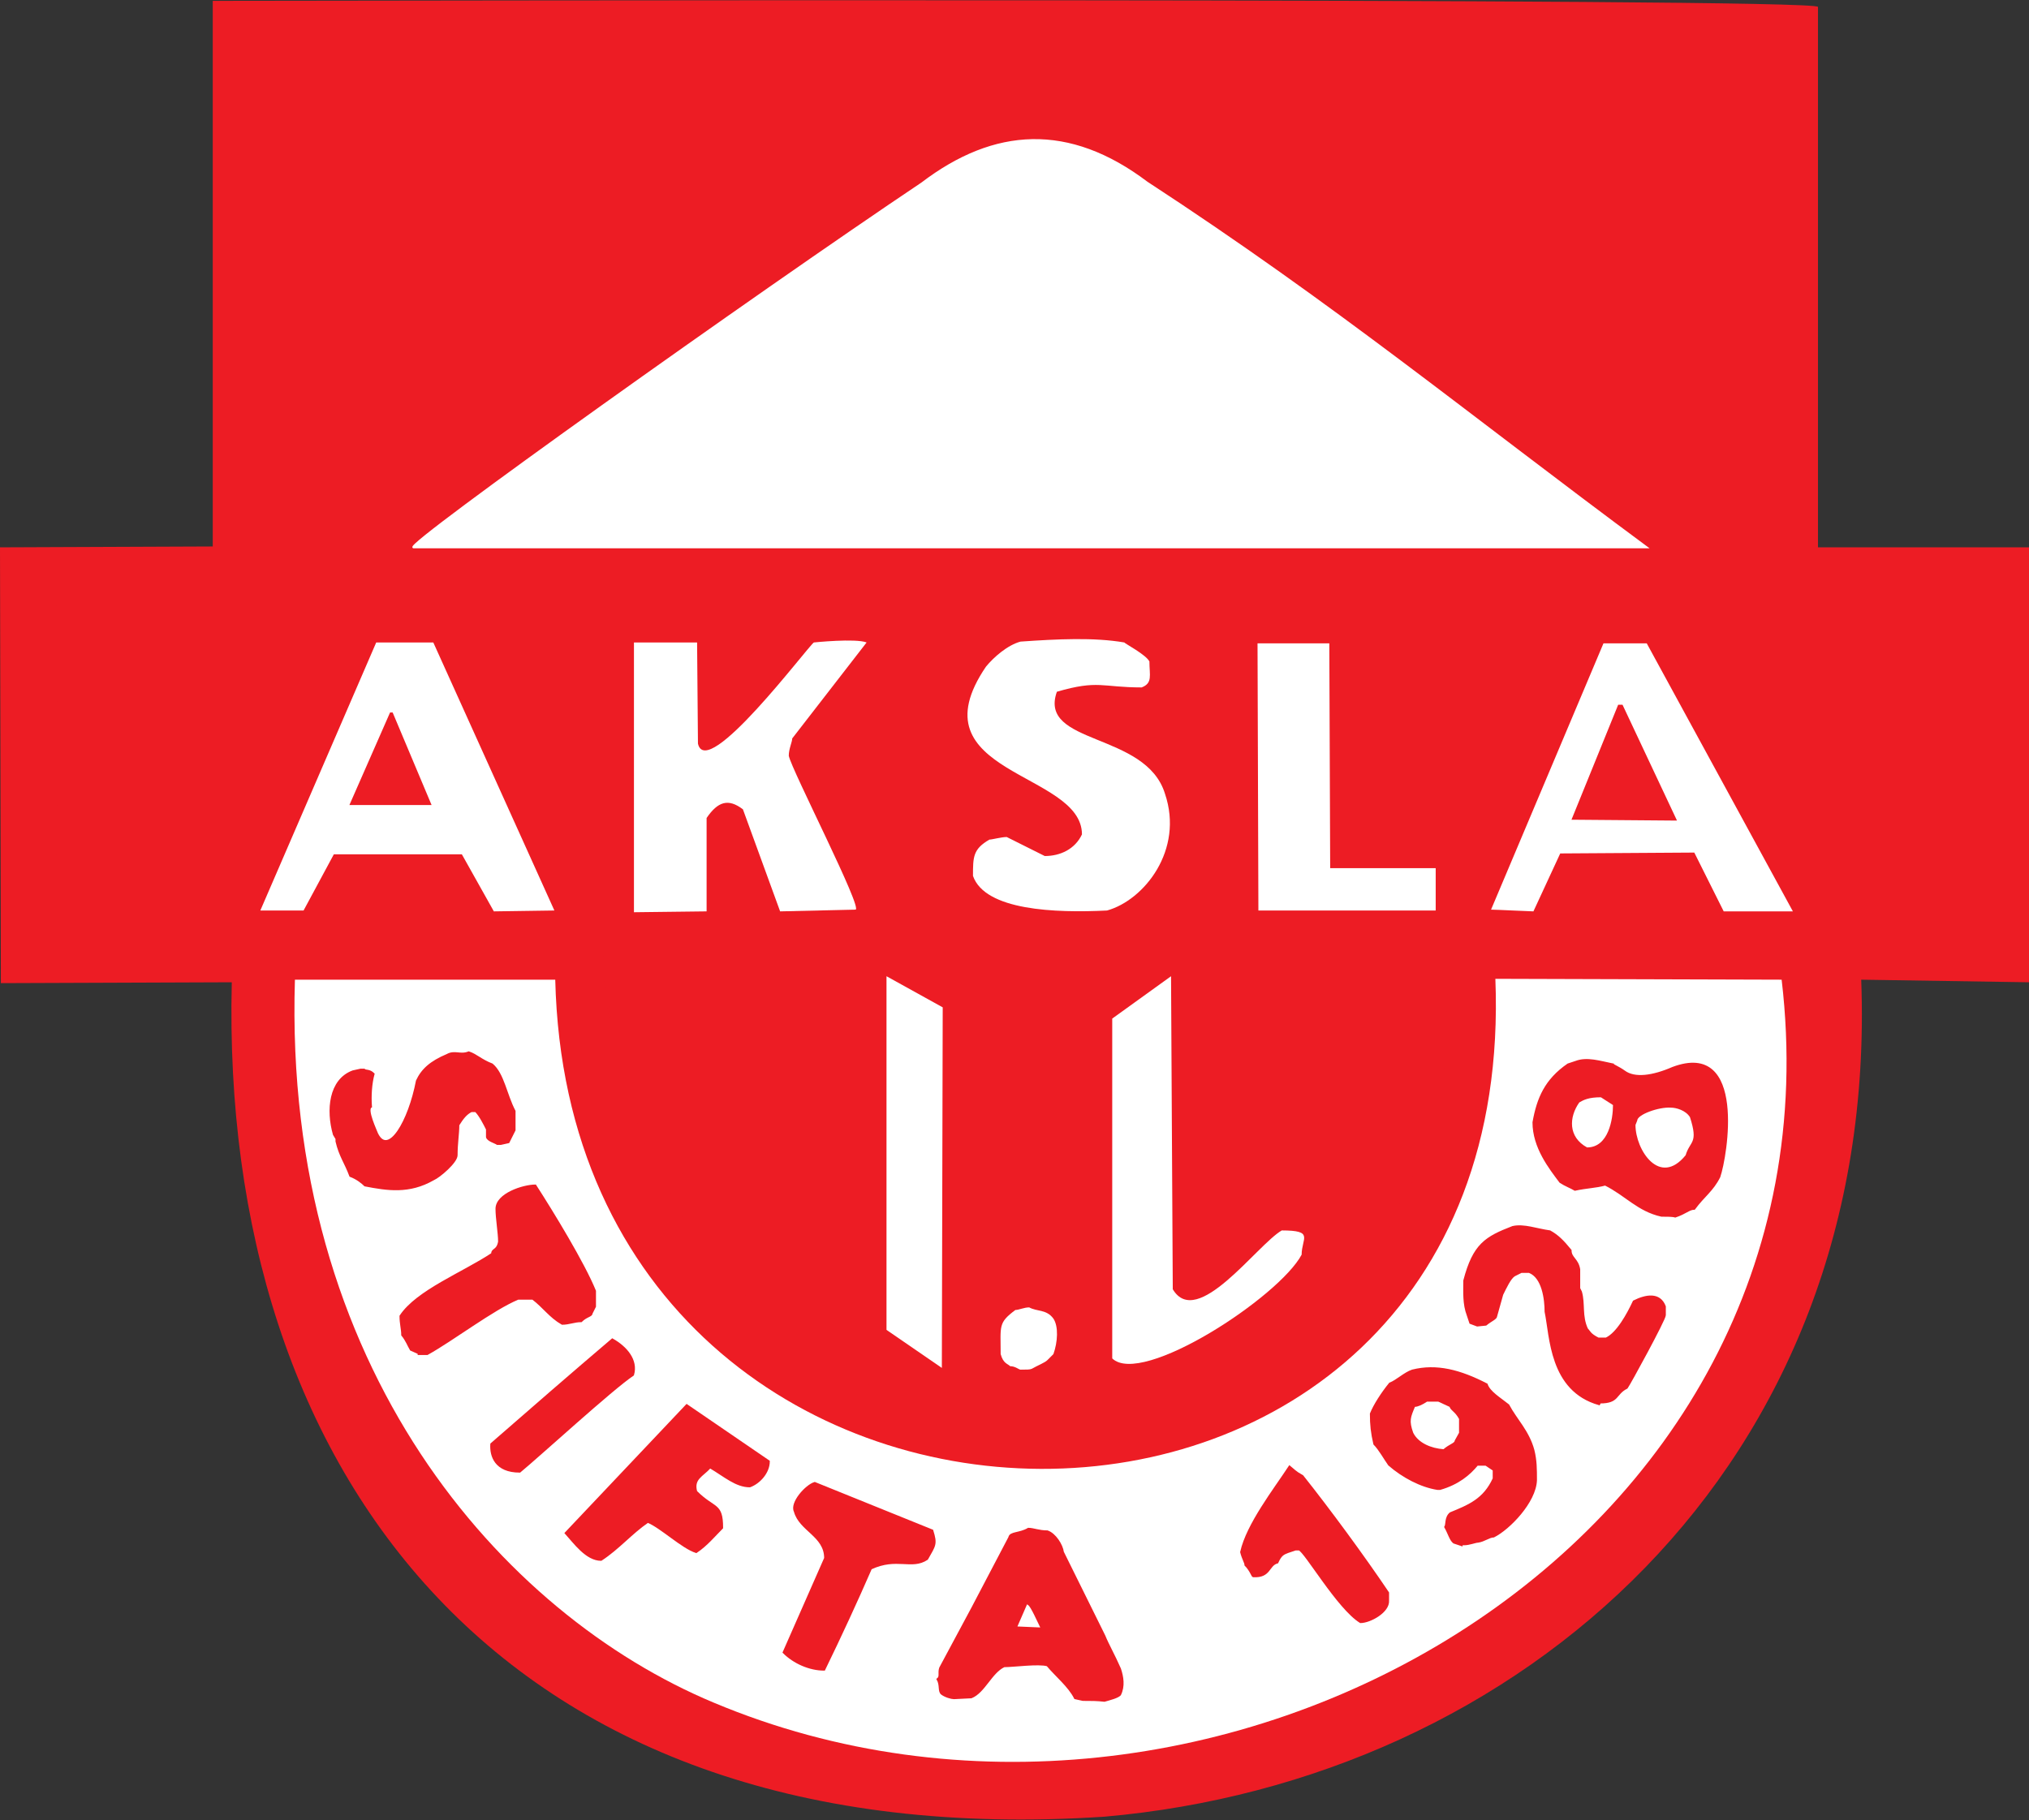
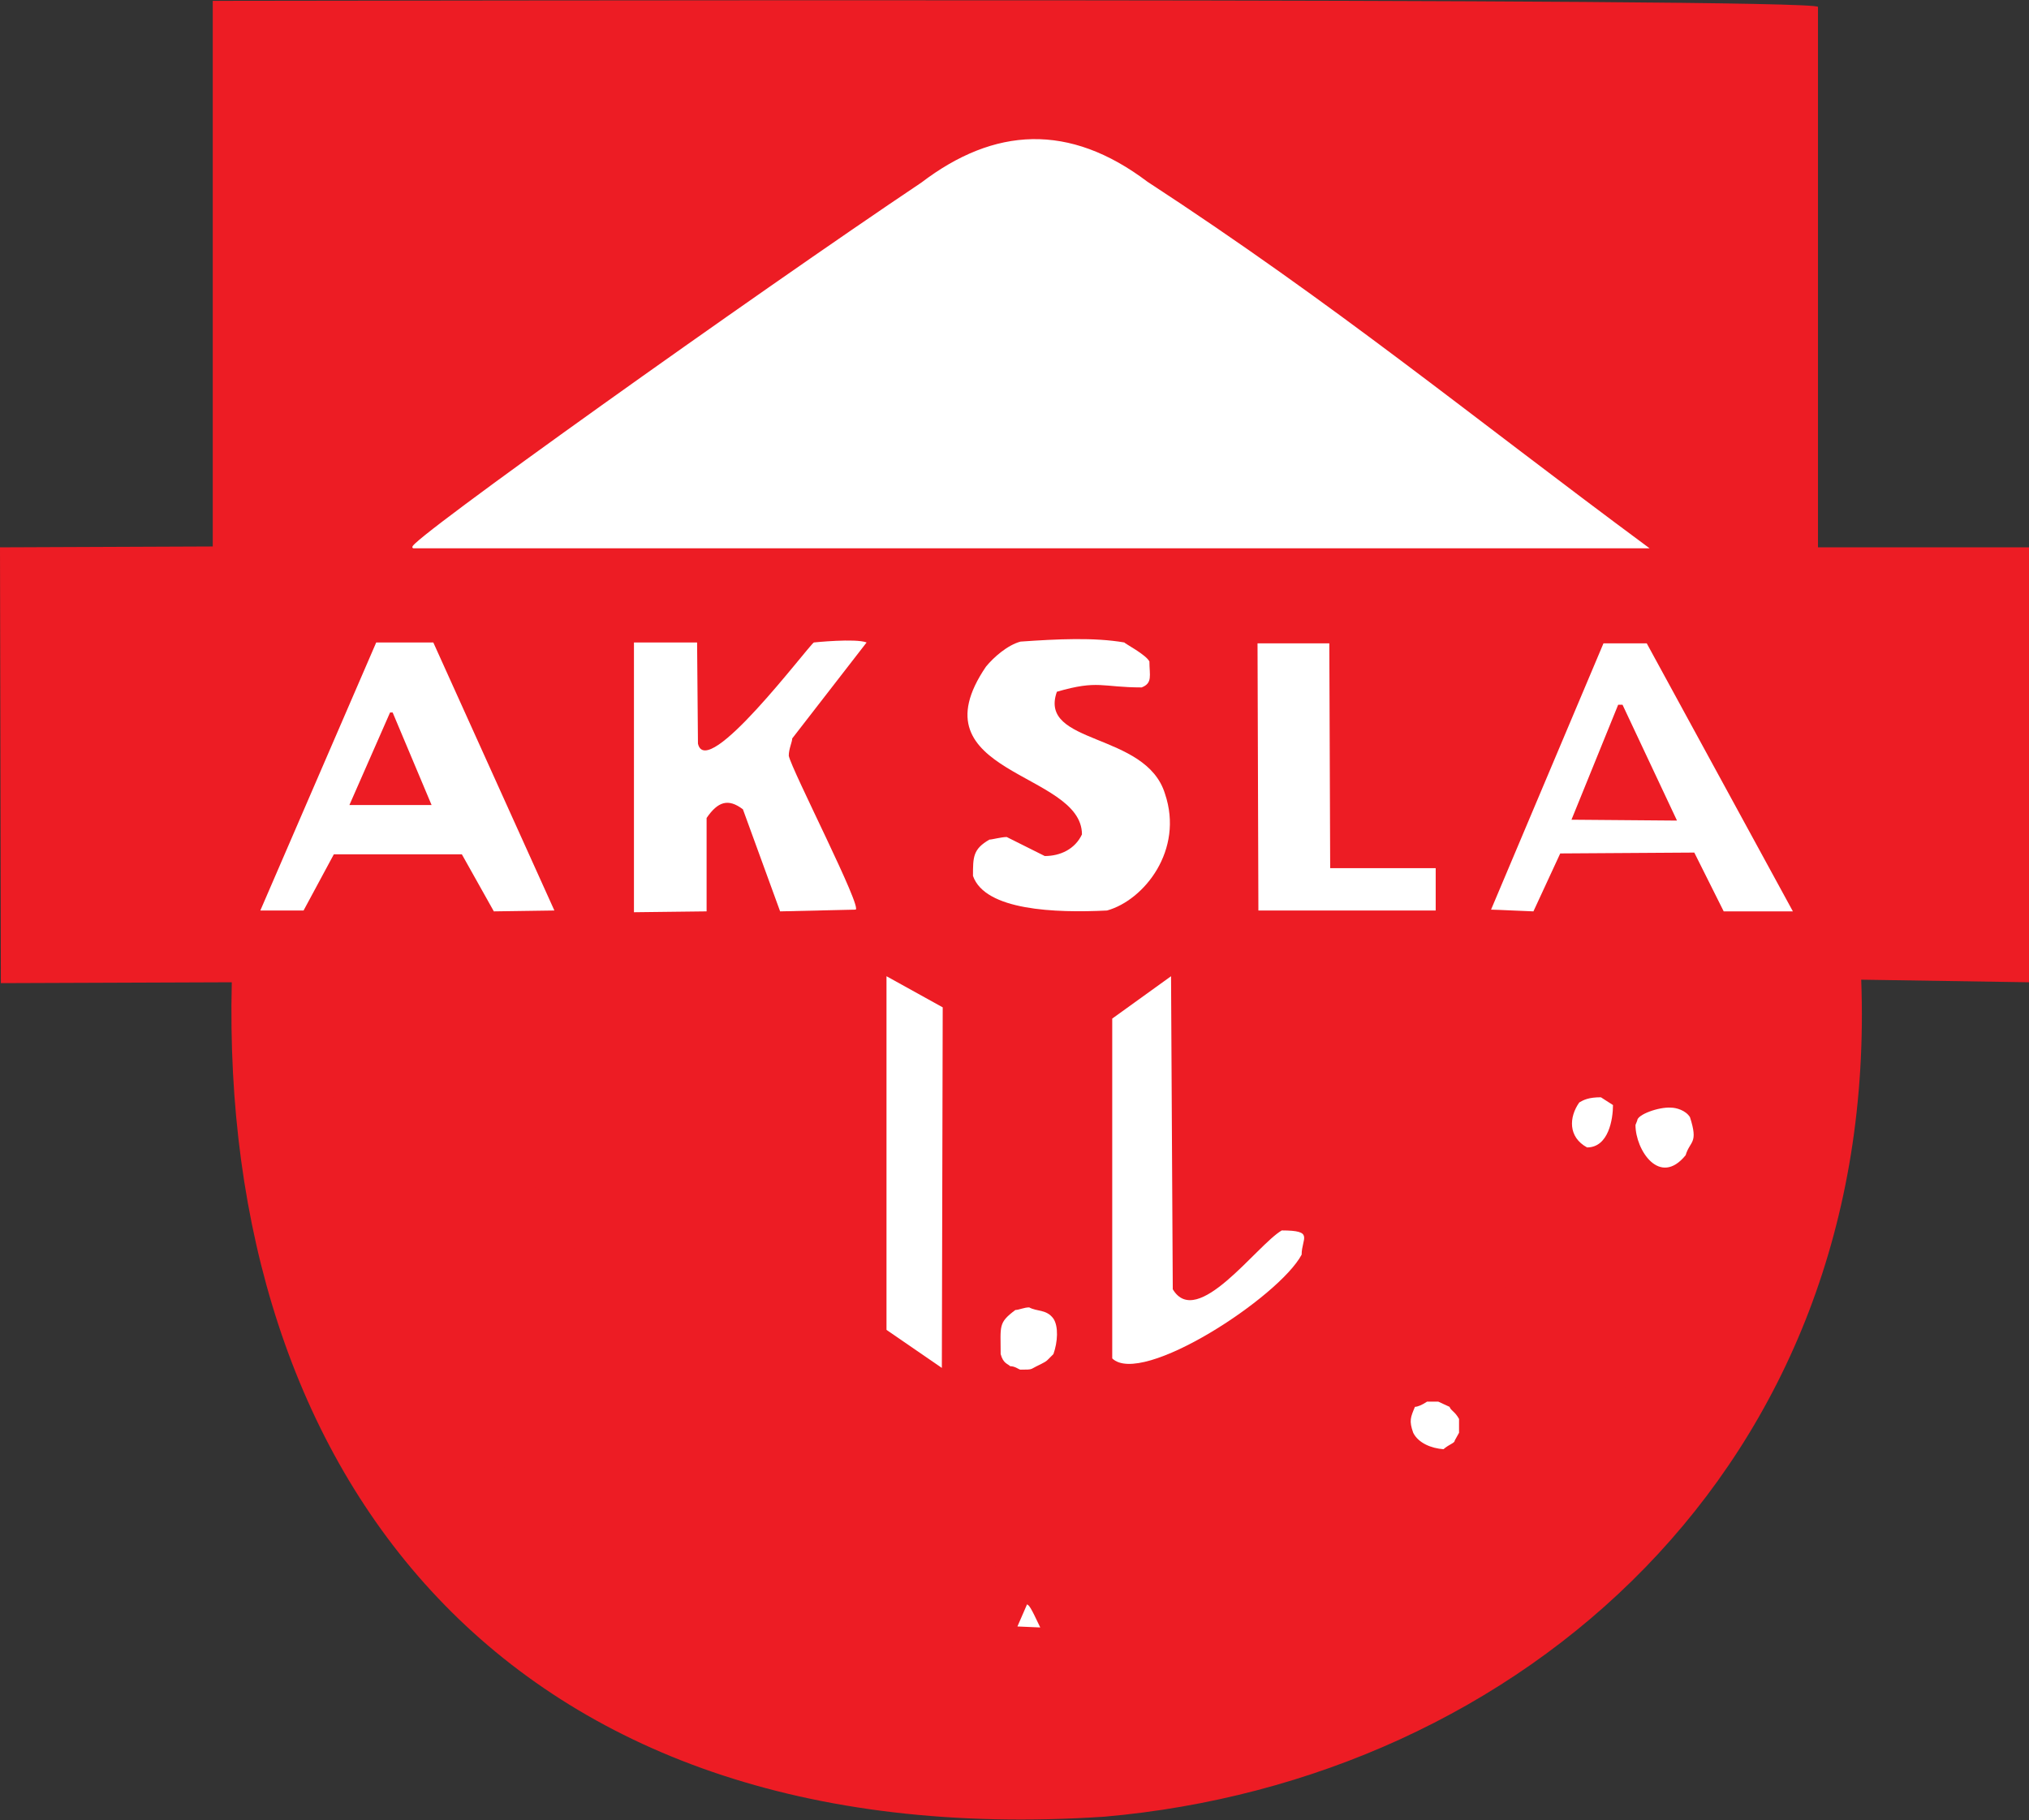
<svg xmlns="http://www.w3.org/2000/svg" version="1.1" id="Layer_1" x="0px" y="0px" viewBox="0 0 234.6 210.5" style="enable-background:new 0 0 234.6 210.5;" xml:space="preserve">
  <rect x="0" y="0" width="234.6" height="210.5" fill="#333333" stroke="none" />
  <style type="text/css">
	.st0{fill-rule:evenodd;clip-rule:evenodd;fill:#ED1C24;}
	.st1{fill-rule:evenodd;clip-rule:evenodd;fill:#FFFFFF;}
	.st2{fill-rule:evenodd;clip-rule:evenodd;fill:#ED1C24;stroke:#ED1C24;stroke-width:0.216;stroke-miterlimit:22.926;}
	.st3{fill-rule:evenodd;clip-rule:evenodd;fill:#FFFFFF;stroke:#FFFFFF;stroke-width:0.216;stroke-miterlimit:22.926;}
</style>
  <path class="st0" d="M26.8,113.6l-26.7,0.1L0,63.3l24.6-0.1V0.1c14.6,0,185.6-0.4,185.6,0.7v62.5h24.4v50.3l-19.4-0.3  c2.1,56.4-39.5,92.6-87.5,96.8C58.1,214.7,25.4,170.2,26.8,113.6z" />
-   <path class="st1" d="M34.1,113.3h30.1c1.8,75,111.7,75.9,108.7-0.1l33.1,0.1c7.8,66-66.4,107.6-123.5,83.6  C58.1,186.7,32.7,158.2,34.1,113.3z" />
  <path class="st2" d="M125.2,196.6l-0.9-0.2c-0.7-1.4-2.2-2.6-3.2-3.8c-1-0.3-3.9,0.1-5,0.1c-1.5,0.7-2.3,3-3.8,3.6l-2,0.1  c-0.3,0-1-0.2-1.4-0.5c-0.4-0.3-0.1-1-0.5-1.7c0.4-0.3,0.1-0.7,0.3-1.3l3.7-6.9l4.3-8.2c0.1-0.6,1.2-0.4,2.2-1  c0.6,0,1.2,0.3,2.2,0.3c0.9,0.3,1.7,1.6,1.8,2.4l4.8,9.7c0.4,1,1.1,2.2,1.8,3.8c0.3,0.9,0.5,2,0,3c-0.3,0.3-1.1,0.5-1.8,0.7  C126.8,196.6,126.2,196.6,125.2,196.6z" />
  <path class="st2" d="M90.6,191.1l4.8-10.9c0-2.6-2.9-3.2-3.5-5.4c-0.5-1,1.3-3,2.3-3.3l13.6,5.5c0.5,1.6,0.3,1.7-0.6,3.3  c-1.8,1.2-3.5-0.3-6.5,1.1c-1.7,3.9-3.5,7.8-5.4,11.7C93.6,193.1,91.8,192.3,90.6,191.1z" />
  <path class="st3" d="M117.8,188l1-2.3c0.3,0.2,1,1.8,1.3,2.4L117.8,188z" />
  <path class="st2" d="M157.3,187.6c-2.6-1.6-6.4-8.2-7.1-8.4h-0.4l-0.9,0.3c-0.5,0.2-0.8,0.3-1.2,1.2c-1.1,0.3-0.8,1.7-2.8,1.6  c-0.1,0-0.3-0.7-0.9-1.3c0-0.3-0.3-0.7-0.5-1.5c0.7-3.2,3.9-7.3,5.6-9.9c0.5,0.4,0.6,0.6,1.5,1.1c3.1,3.9,7,9.2,9.9,13.5v0.9  C160.6,186.4,158.4,187.6,157.3,187.6z" />
  <path class="st2" d="M65.4,177.3l14-14.8l9.5,6.5c0,1.3-1.1,2.5-2.2,2.9c-1.6,0-2.9-1.2-4.6-2.2c-0.9,1-2,1.3-1.6,2.8  c2.1,2.1,3,1.3,3,4.2c-0.9,0.9-1.8,2-3,2.8c-1.6-0.5-4.1-2.9-5.6-3.5c-1.9,1.3-3.4,3.1-5.4,4.4C67.8,180.4,66.4,178.4,65.4,177.3z" />
  <path class="st2" d="M169,178.7l-0.9-0.3c-0.4-0.3-0.6-1.1-1-1.8c0.2-0.3,0-1.1,0.6-1.6c2.2-0.9,3.9-1.6,5-4V170l-0.9-0.6h-1  c-0.9,1.1-2.2,2.2-4.3,2.8h-0.3c-1.9-0.3-4-1.4-5.6-2.8c-0.5-0.7-1.1-1.8-1.7-2.4c-0.3-1.3-0.4-2.2-0.4-3.5c0.4-1,1.3-2.4,2.2-3.5  c0.8-0.3,1.7-1.2,2.6-1.5c2.8-0.7,5.5,0,8.6,1.6c0.3,0.9,1.5,1.6,2.5,2.4c0.9,1.7,2.3,3,2.9,5.2c0.3,1.2,0.3,2.2,0.3,3.5  c-0.1,2.5-3.1,5.6-4.9,6.5c-0.5,0-1.1,0.5-1.8,0.6c-0.3,0-1,0.3-1.6,0.3H169z" />
  <path class="st2" d="M56.8,167c4.7-4.1,9.3-8.1,14-12.1c1.6,0.9,2.9,2.4,2.4,4.1c-2.4,1.6-10.8,9.3-13.1,11.2  C57.3,170.2,56.7,168.4,56.8,167z" />
  <path class="st1" d="M163.4,165.7c-0.5-1.4-0.3-1.8,0.2-3c0.3,0,0.8-0.2,1.4-0.6c0.2,0,0.6,0,1.3,0l1.3,0.6c0.2,0.5,0.6,0.5,1.1,1.4  c0,0.3,0,1,0,1.6l-0.5,0.9c0,0.3-0.6,0.4-1.3,1C165.5,167.5,164,166.9,163.4,165.7z" />
-   <path class="st2" d="M69.4,107.5h-63l0.2-37.9l221.3,0.3v37.7H167c3.7,32.1-16.1,56.2-49.4,56.2C96.1,163.6,71.6,146.2,69.4,107.5z" />
  <path class="st2" d="M184.9,162.4c-5.7-1.6-5.6-7.9-6.2-10.7c0-1.4-0.3-4-1.9-4.6h-0.9l-0.8,0.4c-0.5,0.3-1,1.4-1.4,2.2l-0.7,2.5  c0,0.3-0.6,0.5-1.2,1l-1,0.1L170,153l-0.3-0.9c-0.5-1.3-0.4-2.7-0.4-4c1.1-4.2,2.5-5,5.6-6.2c1.3-0.3,2.8,0.3,4.3,0.5  c0.9,0.5,1.5,1.1,2.4,2.2c0,0.9,0.8,1,1,2.2c0,0.7,0,1.3,0,2.2l0.2,0.4c0.4,1.4,0,2.8,0.7,4.3c0.3,0.3,0.3,0.6,1.3,1.1h0.9  c1.3-0.6,2.5-2.8,3.2-4.3c1.4-0.7,3-1,3.6,0.6v1c0,0.5-4.1,8-4.4,8.4c-1.4,0.7-0.9,1.7-3.1,1.7L184.9,162.4z" />
  <path class="st1" d="M118,158.4c-0.2,0-0.6-0.4-1.2-0.4c-0.3-0.3-0.8-0.3-1.1-1.4c0-3.3-0.3-3.6,1.7-5.1c0.4,0,1-0.3,1.6-0.3  c0.9,0.5,2,0.2,2.8,1.3c0.6,0.9,0.5,2.7,0,4.1l-0.7,0.7c-0.3,0.3-1.1,0.6-1.8,1C119.1,158.4,118.7,158.4,118,158.4z" />
  <polygon class="st1" points="108.9,158.2 102.5,153.8 102.5,112.9 109,116.5 " />
  <path class="st1" d="M128.6,157.1v-39.3l6.8-4.9l0.2,36.2c2.8,4.7,9.7-5.1,12.6-6.8c3.8,0,2.3,0.9,2.3,2.8  C147.9,150,132,160.4,128.6,157.1z" />
  <path class="st2" d="M48.4,156.5l-0.9-0.4c-0.3-0.5-0.5-1.1-1-1.7c0-0.7-0.2-1.3-0.2-2.2c1.9-2.9,7.3-5,10.6-7.2  c0-0.6,0.6-0.3,0.8-1.4c0-1-0.3-2.7-0.3-3.8c0-1.7,3.1-2.7,4.5-2.7c2,3.1,5.6,9,6.9,12.2c0,0.4,0,1,0,1.8l-0.4,0.8  c0,0.3-0.6,0.3-1.2,0.9c-0.8,0-1.4,0.3-2.2,0.3c-1.4-0.8-2.1-1.9-3.4-2.9c-0.3,0-1.1,0-1.7,0c-2.9,1.2-7.6,4.8-10.5,6.4H48.4z" />
  <path class="st2" d="M192.1,140.6c-2.7-0.6-4.1-2.4-6.5-3.6c-1.1,0.3-2.1,0.3-3.5,0.6c-0.5-0.3-1.1-0.5-1.7-0.9  c-1.2-1.6-3.1-4-3.1-6.9c0.5-2.8,1.4-4.9,4-6.7l0.9-0.3c1.3-0.5,2.8,0,4.3,0.3c0,0.1,0.6,0.3,1.3,0.8c1.2,0.9,3.3,0.6,5.6-0.4  c8.5-3.2,6.2,10.3,5.4,12.6c-0.8,1.6-1.8,2.2-2.9,3.7c-0.6,0-1,0.5-2.2,0.9C193.4,140.6,192.7,140.6,192.1,140.6z" />
  <path class="st2" d="M42.2,137.1c-0.3-0.3-0.9-0.8-1.7-1.1c-0.6-1.6-1.2-2.3-1.6-4v-0.3l-0.3-0.5c-0.8-2.8-0.5-6.3,2.2-7.3l0.9-0.2  h0.4c0.2,0.2,0.6,0,1.1,0.5c-0.3,1.1-0.4,2.5-0.3,3.8c-0.6,0.3,0.6,2.8,0.7,3.1c1.3,2.7,3.7-1.4,4.6-6.1c0.6-1.3,1.6-2.2,3.5-3  c0.9-0.5,1.5,0.1,2.5-0.3c0.9,0.3,1.4,0.9,2.7,1.4c1.3,1.1,1.6,3.5,2.6,5.4c0,0.8,0,1.4,0,2.2l-0.7,1.4l-0.9,0.2h-0.4  c-0.3-0.2-1.1-0.4-1.2-0.8v-0.9c-0.3-0.6-0.8-1.6-1.3-2.1h-0.5c-0.6,0.3-1,0.8-1.5,1.6c0,1-0.2,2.1-0.2,3.5c0,0.8-2,2.5-2.7,2.8  C47.3,138,44.8,137.6,42.2,137.1z" />
  <path class="st1" d="M189.1,130.1l0.2-0.5c0-0.7,2.5-1.6,3.9-1.5c0.6,0,1.7,0.3,2.2,1.1c1,3.1,0,2.7-0.5,4.4  C191.9,137.3,189.1,133,189.1,130.1z" />
  <path class="st1" d="M183.5,132.7c-2.2-1.2-2.1-3.5-0.9-5.2c0.5-0.3,1.1-0.6,2.5-0.6l1.4,0.9C186.5,129.4,186,132.7,183.5,132.7z" />
  <path class="st1" d="M195.9,98.6l-15.5,0.1l-3.1,6.7c-0.4,0-4.3-0.2-4.9-0.2l13-30.8h5l16.9,31h-8L195.9,98.6z" />
  <polygon class="st1" points="30.1,105.3 43.5,74.3 50.1,74.3 64.1,105.3 57.1,105.4 53.4,98.8 38.6,98.8 35.1,105.3 " />
  <path class="st1" d="M145.5,105.3l-0.1-30.9c1.2,0,6.7,0,8.3,0l0.1,26H166v4.9H145.5z" />
  <path class="st1" d="M90.2,105.4l-4.3-11.8c-1.7-1.3-2.9-0.9-4.2,1v10.8l-8.4,0.1V74.3h7.3l0.1,11.7c1,4.4,12.6-11.1,13.4-11.7  c0,0,4.8-0.5,6.1,0l-8.6,11.1c0,0.4-0.4,1.2-0.4,2c0.3,1.6,8.7,17.9,7.7,17.8L90.2,105.4z" />
  <path class="st1" d="M112.5,101.3c0-2.2,0-3.1,1.9-4.2c0.3,0,1.4-0.3,2-0.3c1.6,0.8,2.6,1.3,4.4,2.2c1.8,0,3.5-0.8,4.3-2.5  c0-7.3-19.6-6.9-11.1-19.4c0.9-1.1,2.5-2.5,4-2.9c4.3-0.3,8.5-0.5,12,0.1c0,0.1,2.5,1.4,2.9,2.2c0,1.6,0.4,2.5-0.9,3  c-4.6,0-5-0.9-9.8,0.5c-2.2,6.2,10.3,4.6,12.5,11.8c2.2,6.5-2.4,12.3-6.7,13.5C122,105.6,113.9,105.3,112.5,101.3z" />
  <polygon class="st0" points="181.7,94.8 187.1,81.5 187.6,81.5 193.9,94.9 " />
  <polygon class="st0" points="40.4,93.1 45.1,82.4 45.4,82.4 49.9,93.1 " />
  <path class="st3" d="M47.8,63.3c-1-0.3,39.7-29.3,58.8-42.1c8.4-6.4,17-6.9,26-0.1c21.9,14.3,37,26.8,57.8,42.2H47.8z" />
</svg>